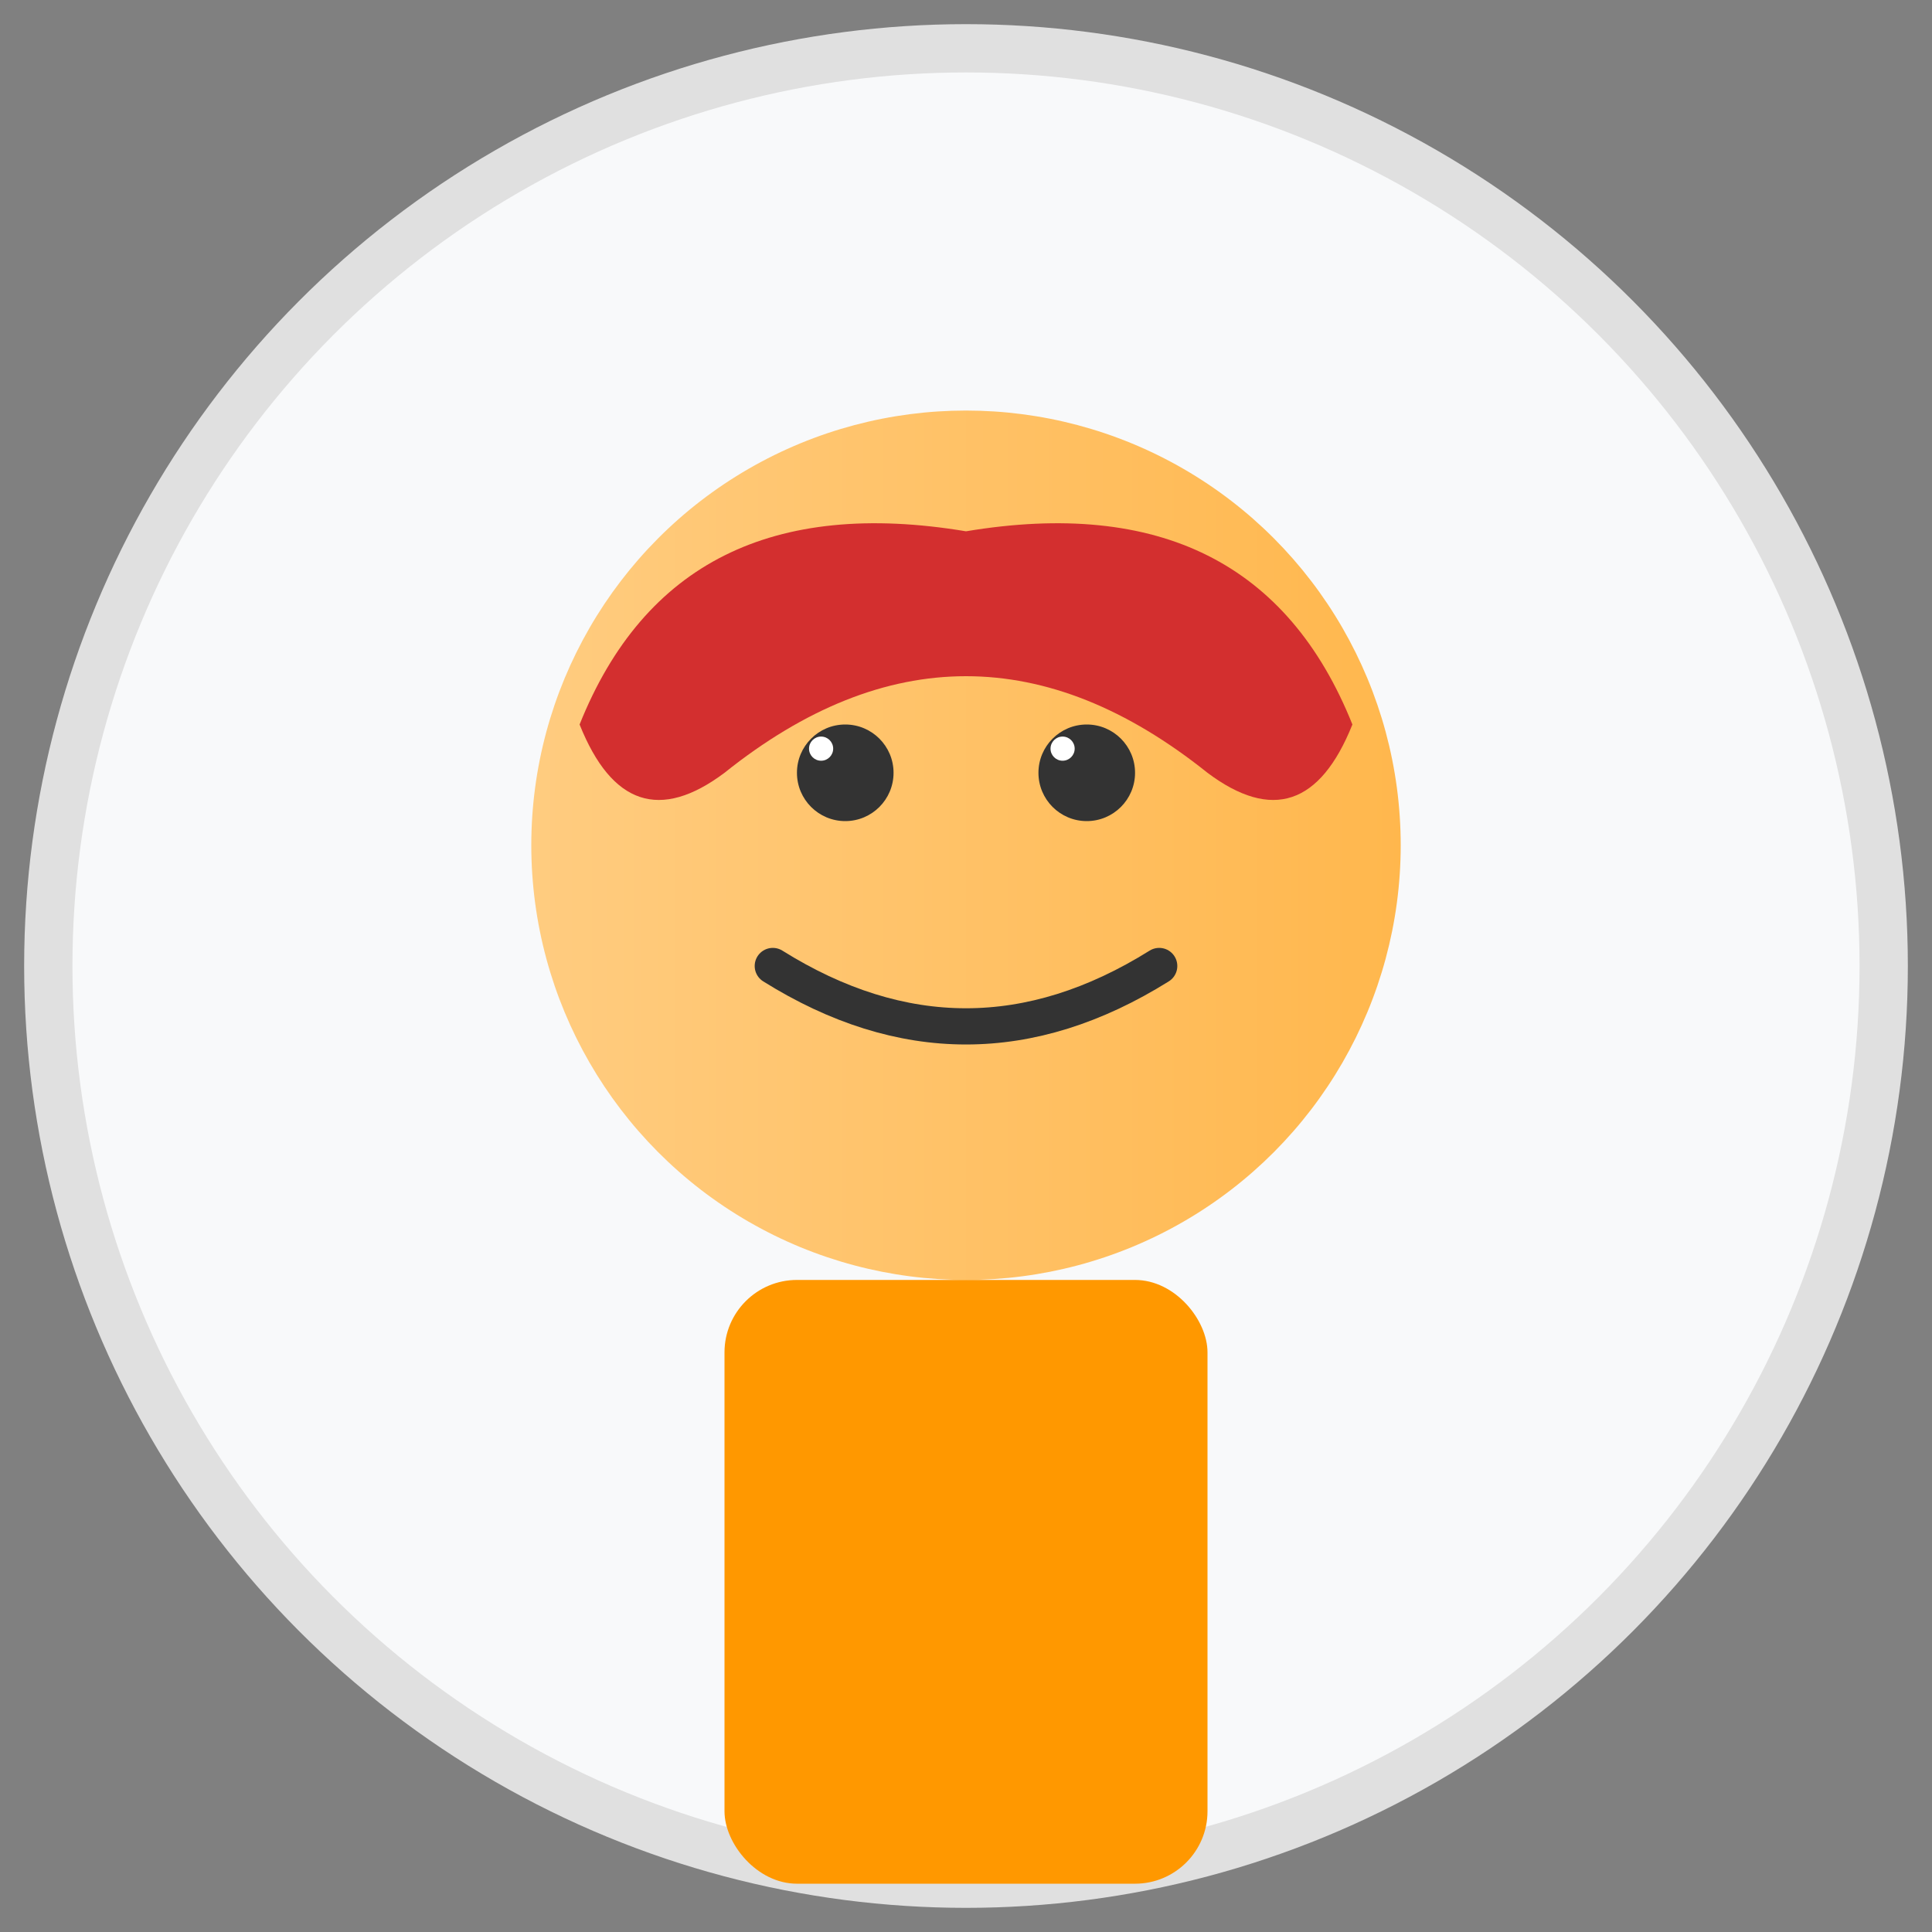
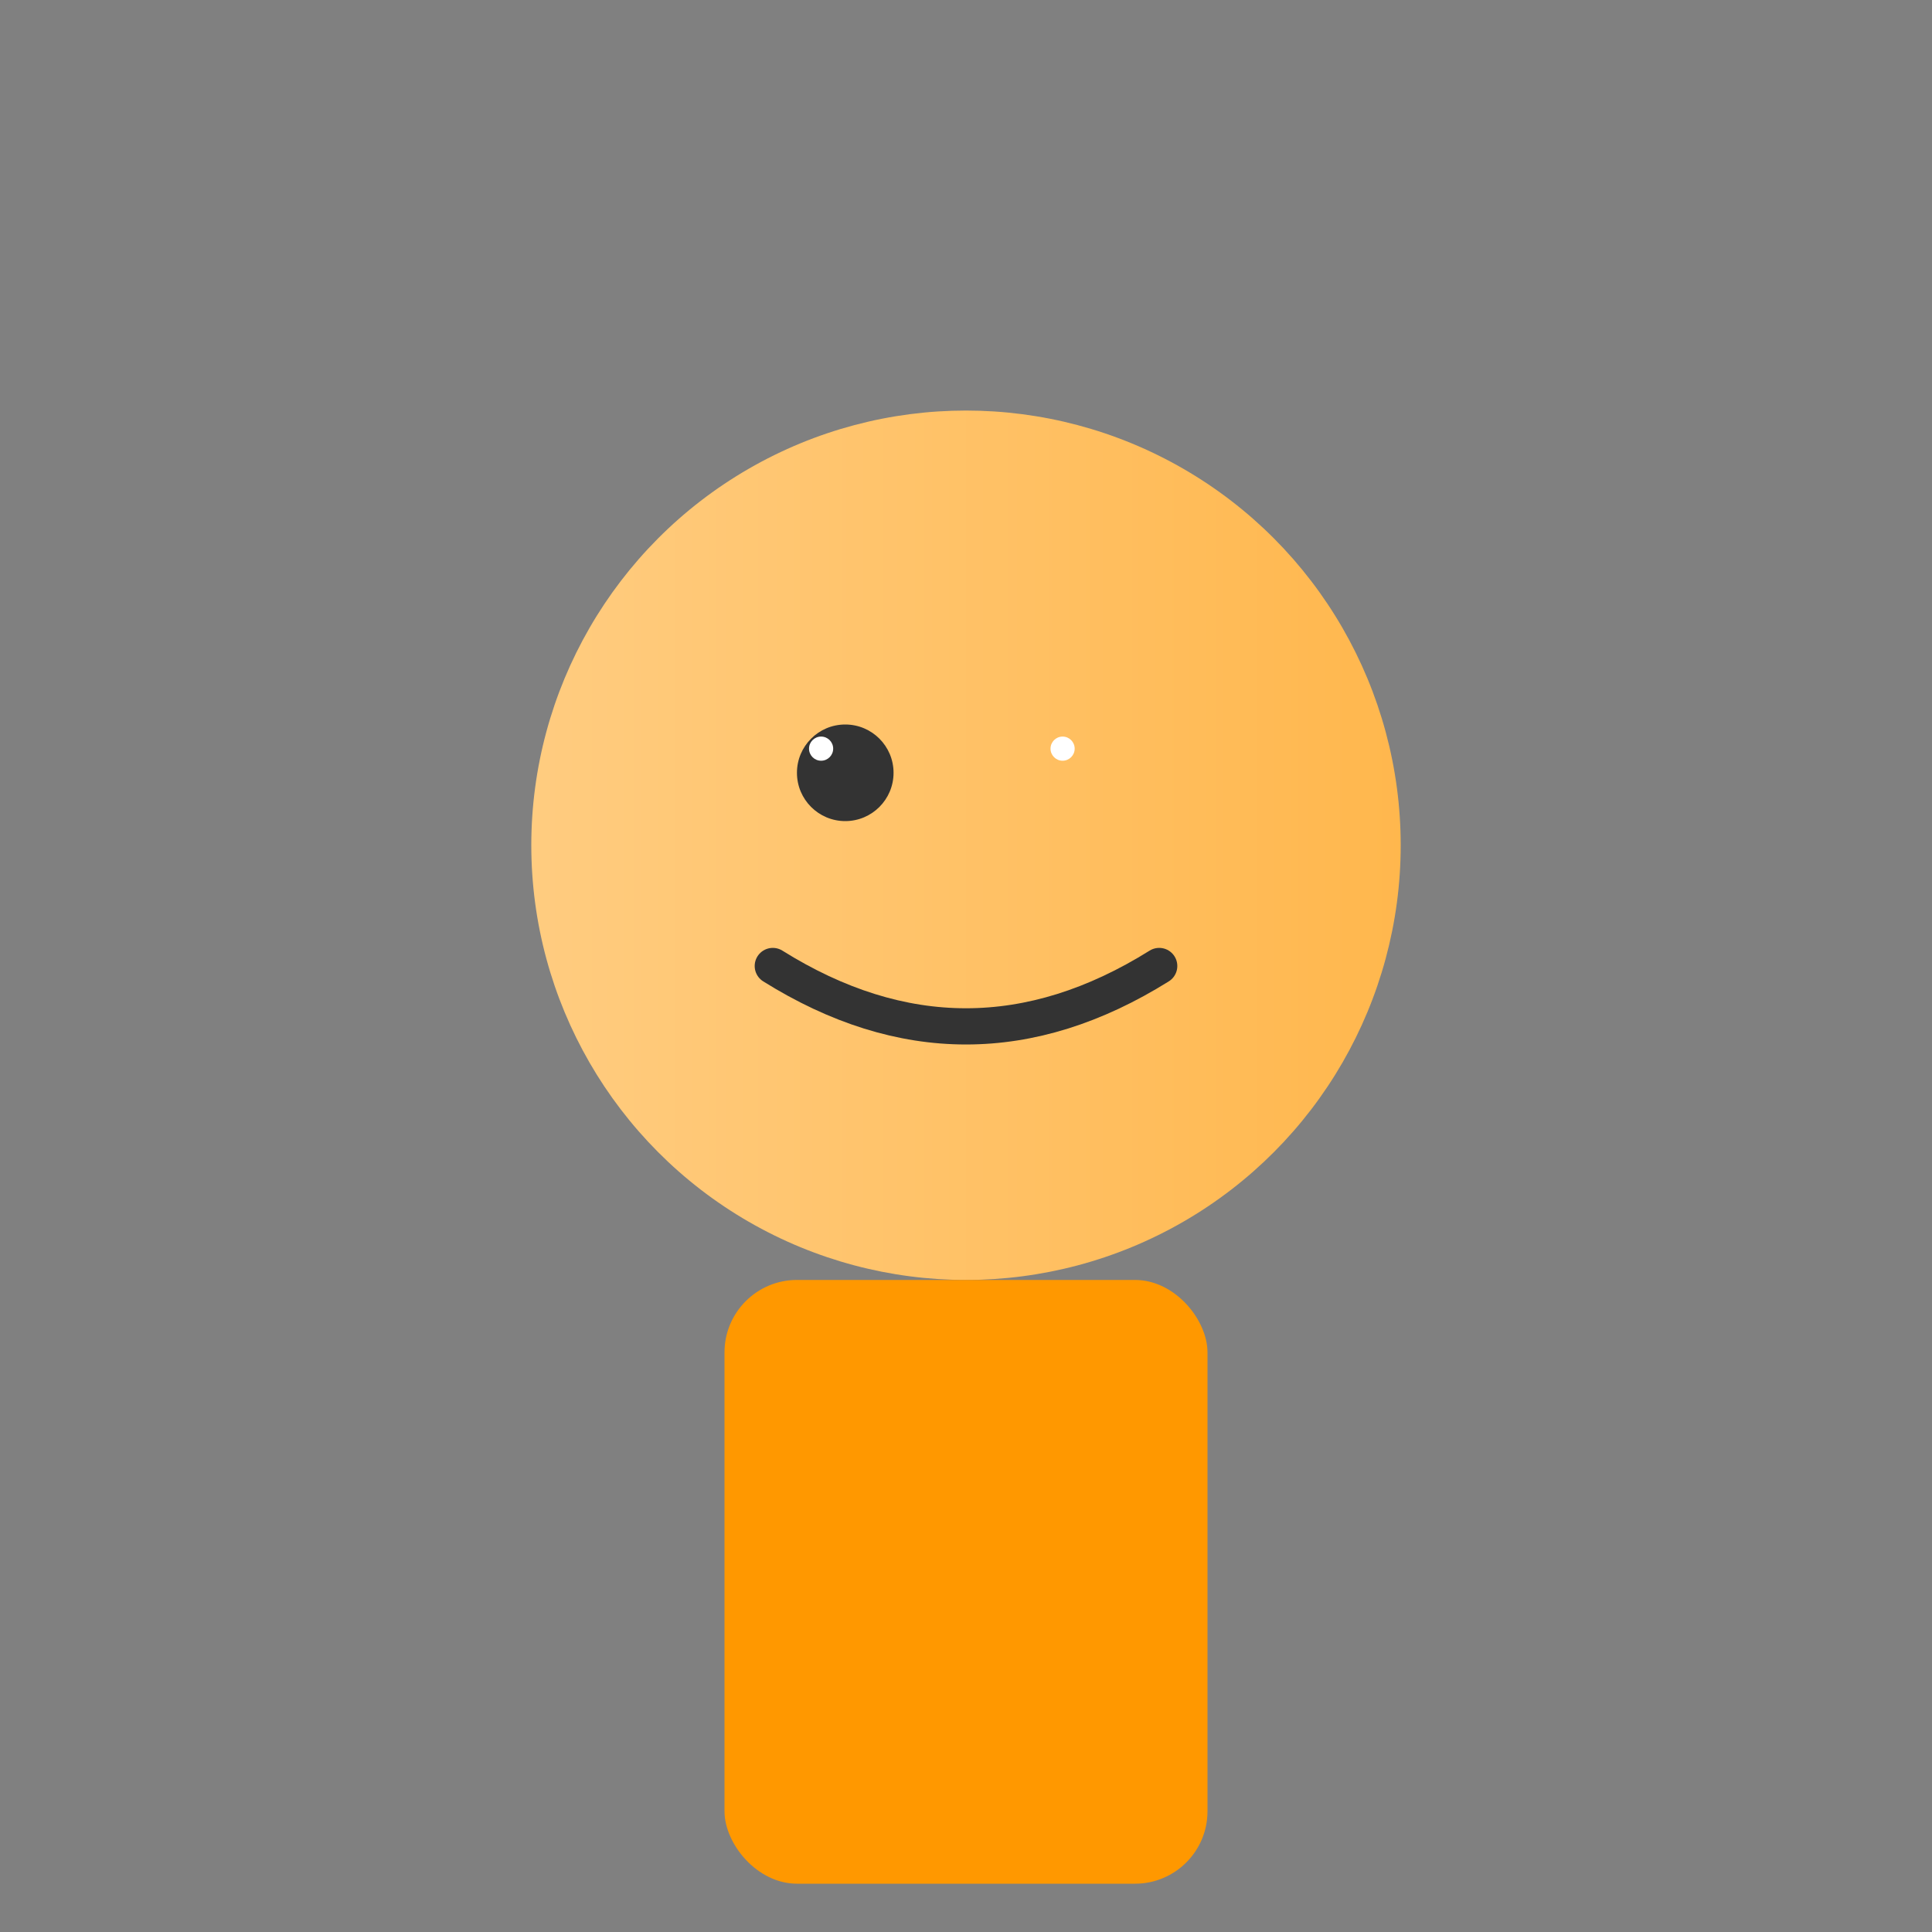
<svg xmlns="http://www.w3.org/2000/svg" viewBox="0 0 80 80" width="80" height="80">
  <rect x="0" y="0" width="80" height="80" fill="#808080" stroke="none" />
  <defs>
    <linearGradient id="clientGradient3" cx="50%" cy="30%" r="70%">
      <stop offset="0%" style="stop-color:#ffcc80;stop-opacity:1" />
      <stop offset="100%" style="stop-color:#ffb74d;stop-opacity:1" />
    </linearGradient>
  </defs>
-   <circle cx="40" cy="40" r="38" fill="#f8f9fa" stroke="#e0e0e0" stroke-width="2" />
  <circle cx="40" cy="35" r="18" fill="url(#clientGradient3)" />
-   <path d="M24 30 Q28 20 40 22 Q52 20 56 30 Q54 35 50 32 Q45 28 40 28 Q35 28 30 32 Q26 35 24 30" fill="#d32f2f" />
  <circle cx="35" cy="32" r="2" fill="#333" />
-   <circle cx="45" cy="32" r="2" fill="#333" />
  <path d="M32 40 Q40 45 48 40" stroke="#333" stroke-width="1.5" fill="none" stroke-linecap="round" />
  <rect x="30" y="53" width="20" height="25" fill="#ff9800" rx="3" />
  <circle cx="34" cy="31" r="0.5" fill="#fff" />
  <circle cx="44" cy="31" r="0.5" fill="#fff" />
</svg>